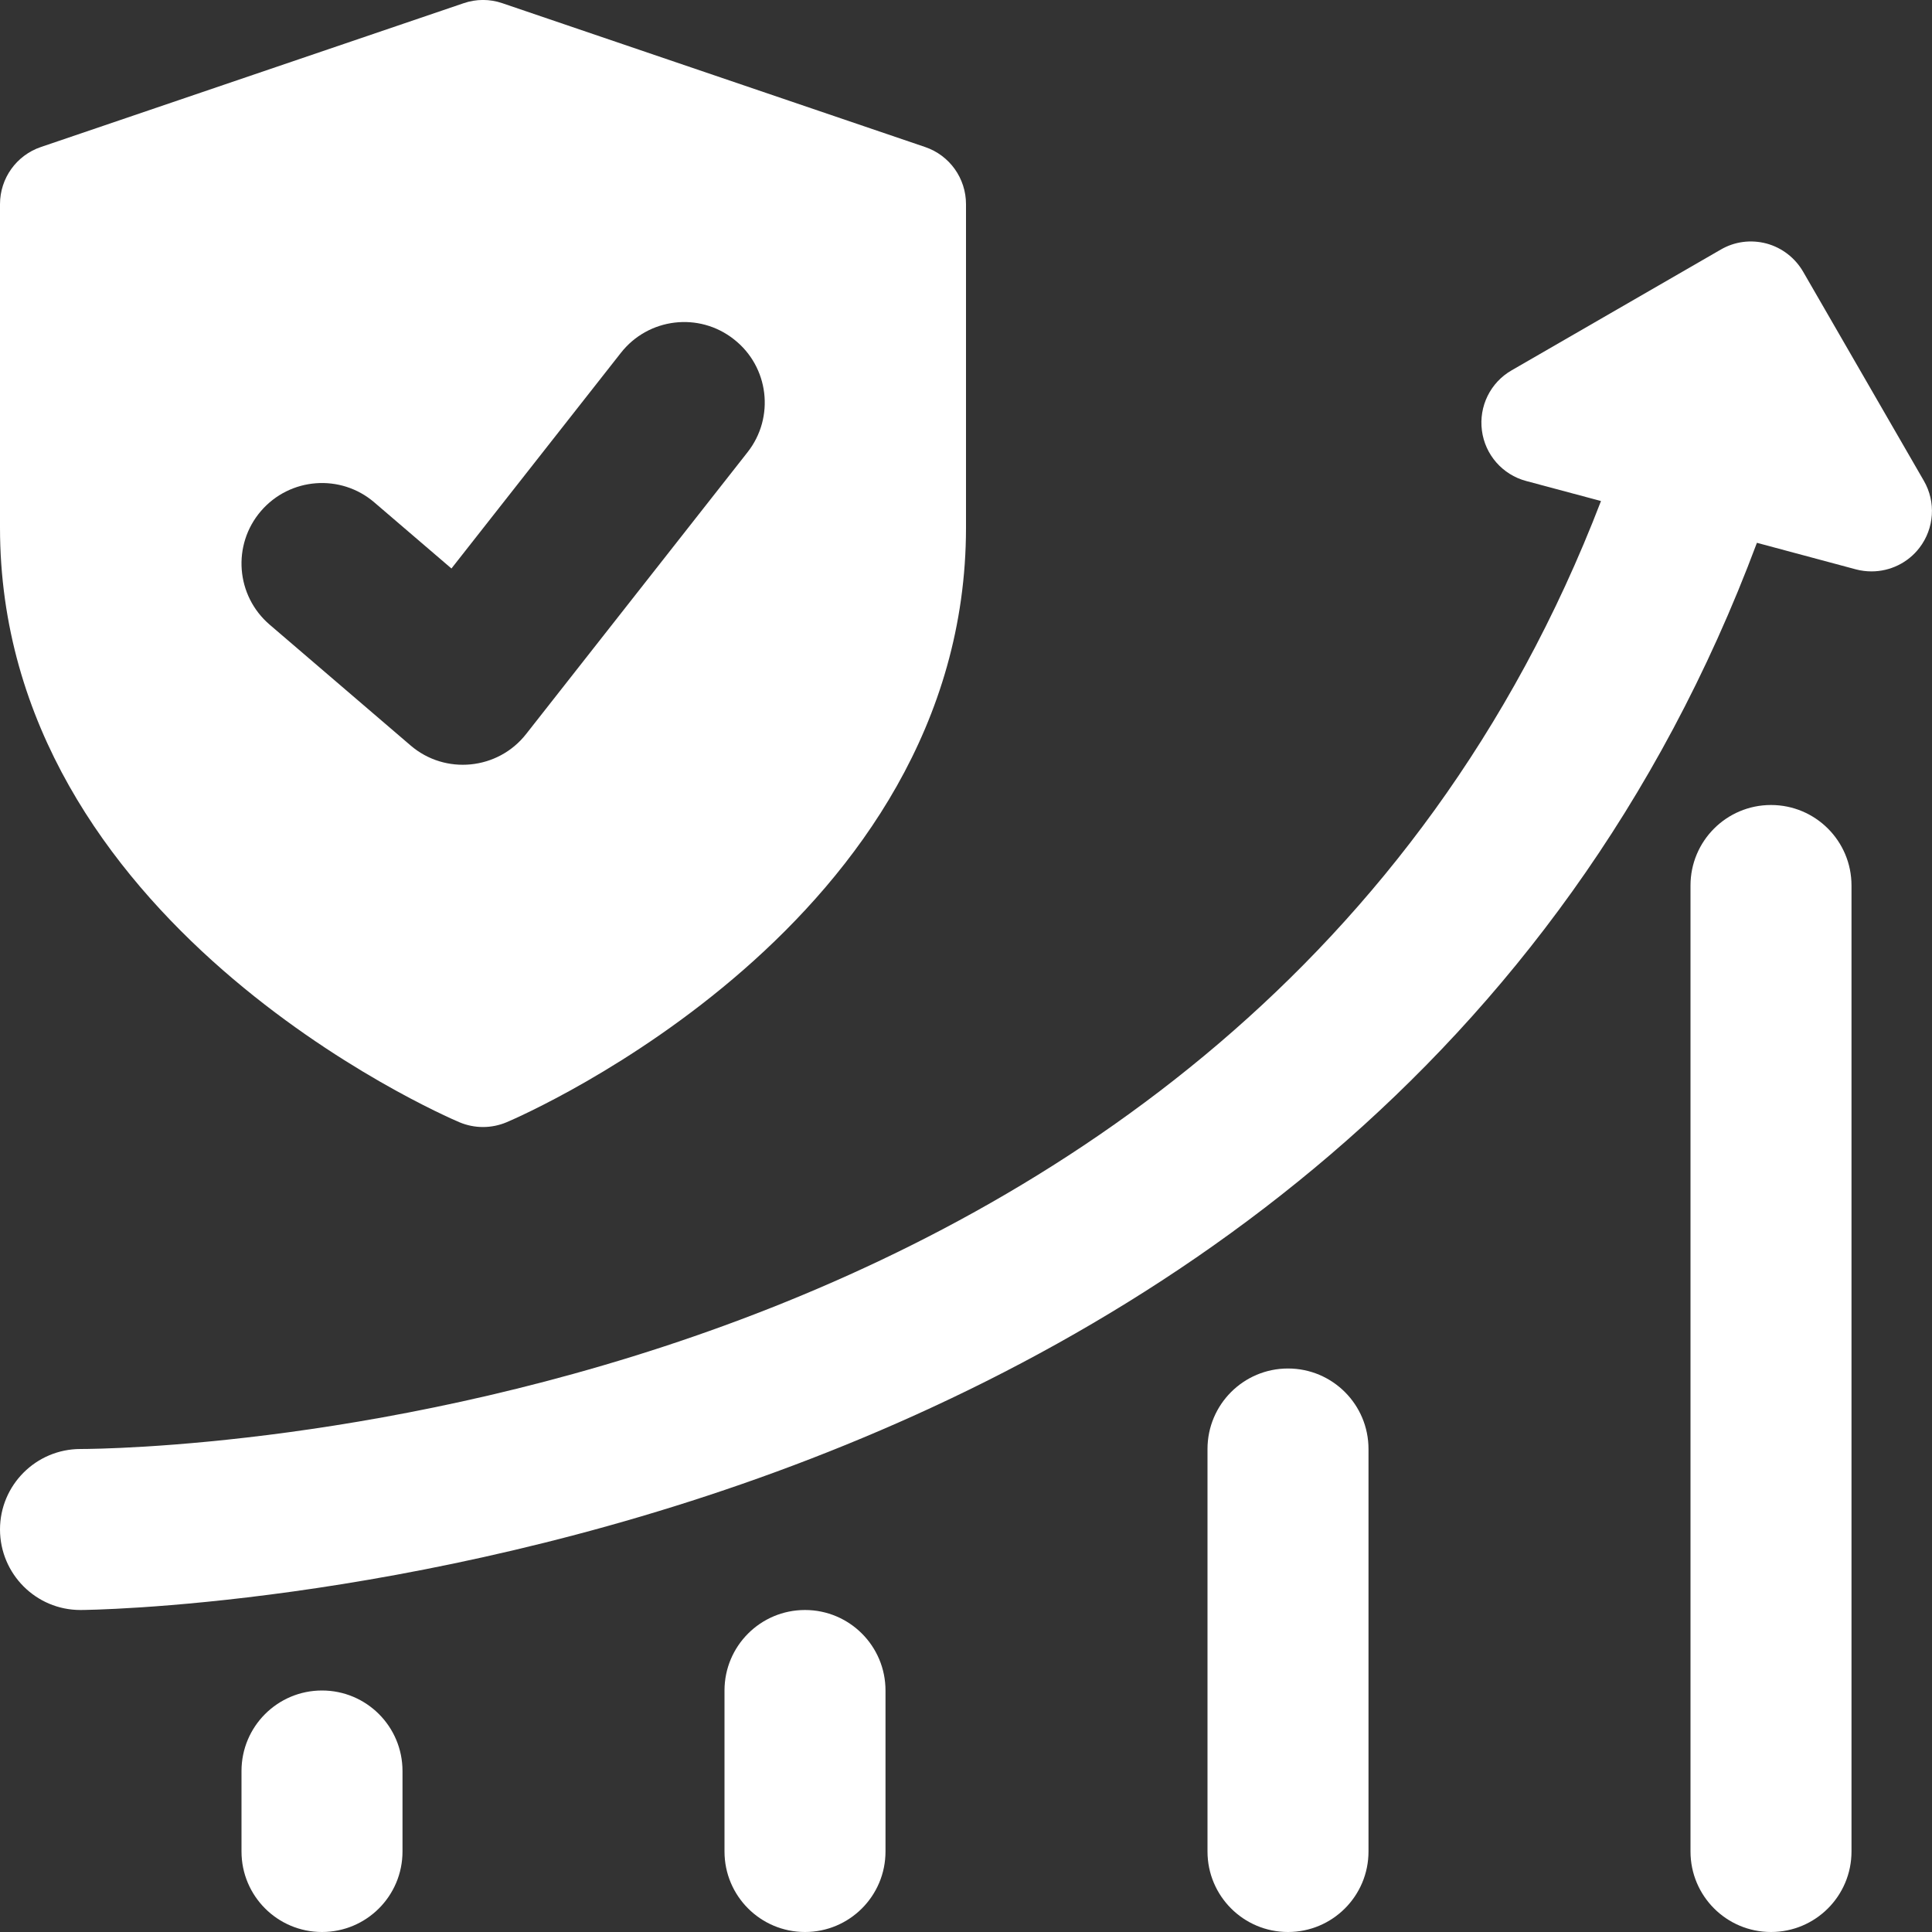
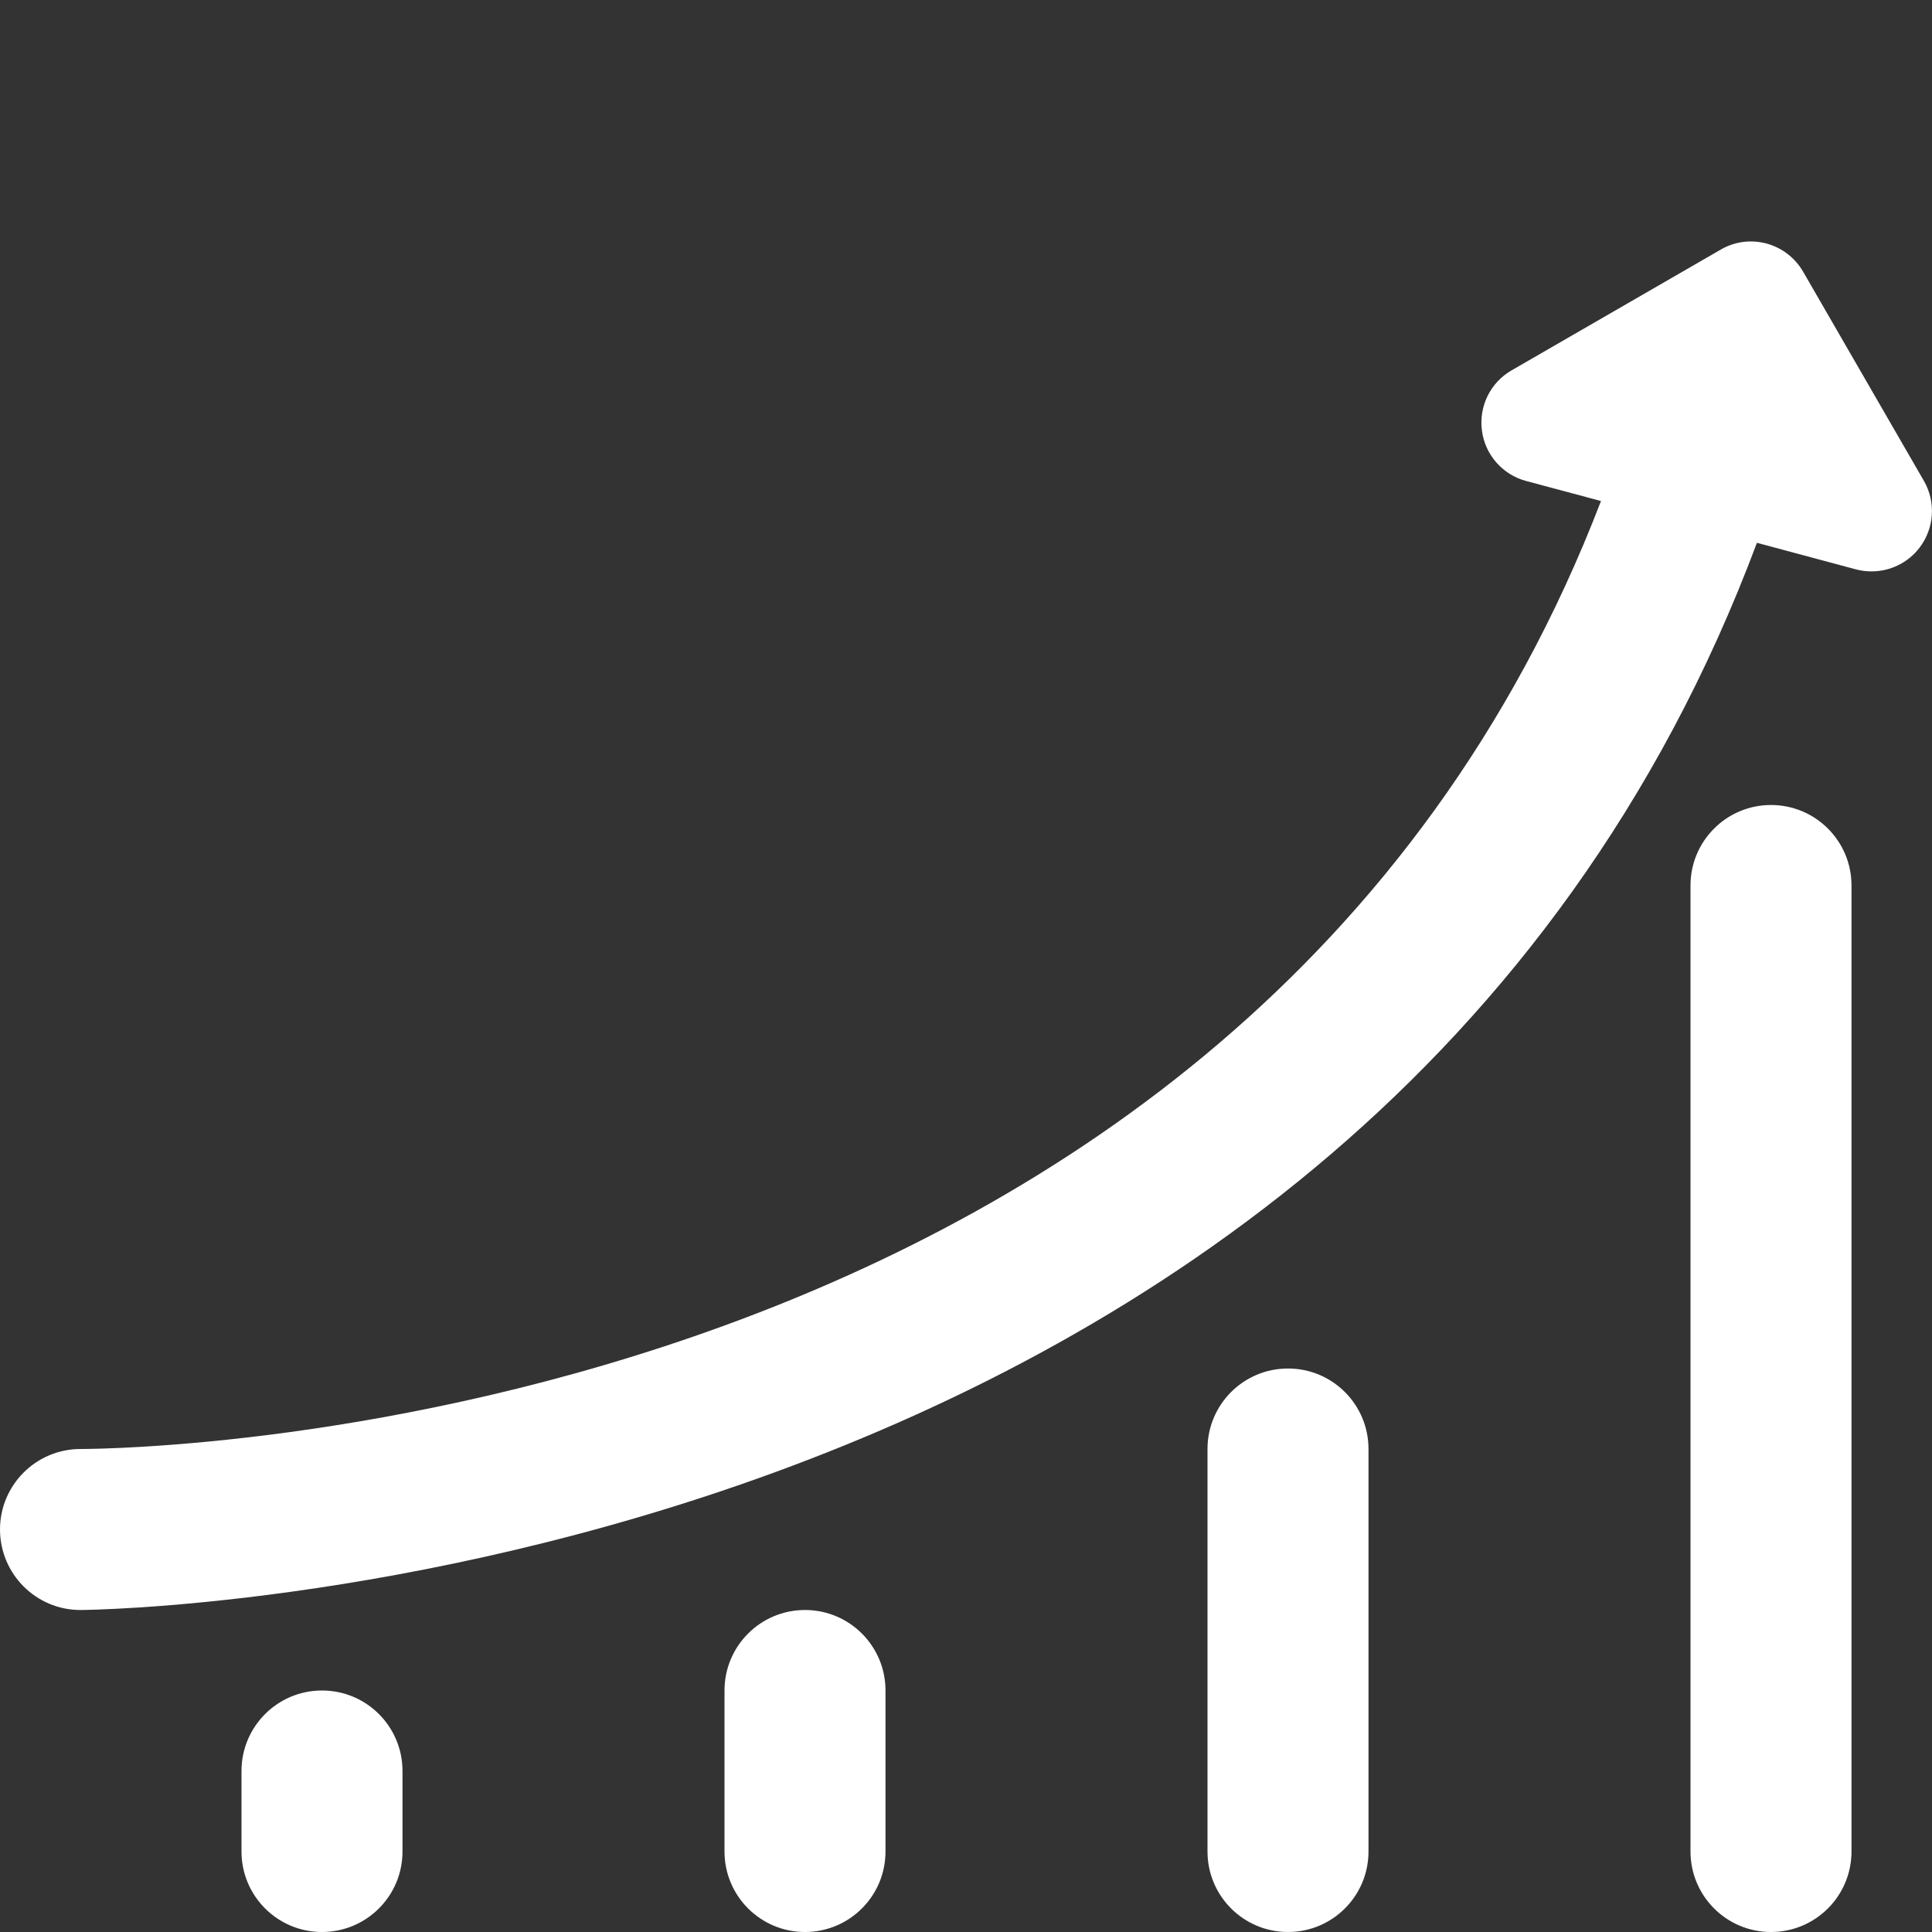
<svg xmlns="http://www.w3.org/2000/svg" width="24" height="24" viewBox="0 0 24 24" fill="none">
  <rect x="0" y="0" width="24" height="24" fill="#333333" stroke="none" />
  <g clip-path="url(#clip0_2765_18772)">
    <path d="M23.899 5.973L22.399 3.375C22.299 3.203 22.136 3.077 21.944 3.025C21.75 2.974 21.548 3 21.375 3.101L18.777 4.601C18.514 4.752 18.369 5.048 18.409 5.349C18.448 5.649 18.665 5.897 18.958 5.975L19.888 6.224C15.426 17.834 1.617 17.999 1 18C0.448 18 0 18.448 0 19C0.001 19.552 0.447 20 0.999 20C1.18 20 16.931 19.838 21.825 6.743L23.055 7.073C23.119 7.09 23.185 7.098 23.249 7.098C23.478 7.098 23.7 6.993 23.844 6.805C24.029 6.564 24.051 6.236 23.899 5.973Z" fill="white" />
    <path d="M22 24C21.447 24 21 23.552 21 23V11C21 10.448 21.447 10 22 10C22.553 10 23 10.448 23 11V23C23 23.552 22.553 24 22 24Z" fill="white" />
    <path d="M16 24C15.447 24 15 23.552 15 23V18C15 17.448 15.447 17 16 17C16.553 17 17 17.448 17 18V23C17 23.552 16.553 24 16 24Z" fill="white" />
    <path d="M10 24C9.447 24 9 23.552 9 23V21C9 20.448 9.447 20 10 20C10.553 20 11 20.448 11 21V23C11 23.552 10.553 24 10 24Z" fill="white" />
    <path d="M4 24C3.447 24 3 23.552 3 23V22C3 21.448 3.447 21 4 21C4.553 21 5 21.448 5 22V23C5 23.552 4.553 24 4 24Z" fill="white" />
-     <path d="M11.491 1.826L6.241 0.04C6.085 -0.014 5.915 -0.014 5.759 0.04L0.509 1.826C0.204 1.929 0 2.215 0 2.536V6.554C0 11.458 5.474 13.842 5.707 13.941C5.895 14.02 6.105 14.02 6.293 13.941C6.526 13.842 12 11.458 12 6.554V2.536C12 2.215 11.796 1.929 11.491 1.826ZM9.286 5.618L6.536 9.118C6.186 9.565 5.53 9.63 5.1 9.26L3.35 7.76C2.93 7.4 2.881 6.769 3.241 6.349C3.601 5.93 4.232 5.882 4.65 6.241L5.608 7.062L7.713 4.383C8.054 3.949 8.682 3.872 9.117 4.215C9.552 4.555 9.628 5.184 9.286 5.618Z" fill="white" />
  </g>
  <defs>
    <clipPath id="clip0_2765_18772">
      <rect width="24" height="24" fill="white" />
    </clipPath>
  </defs>
</svg>